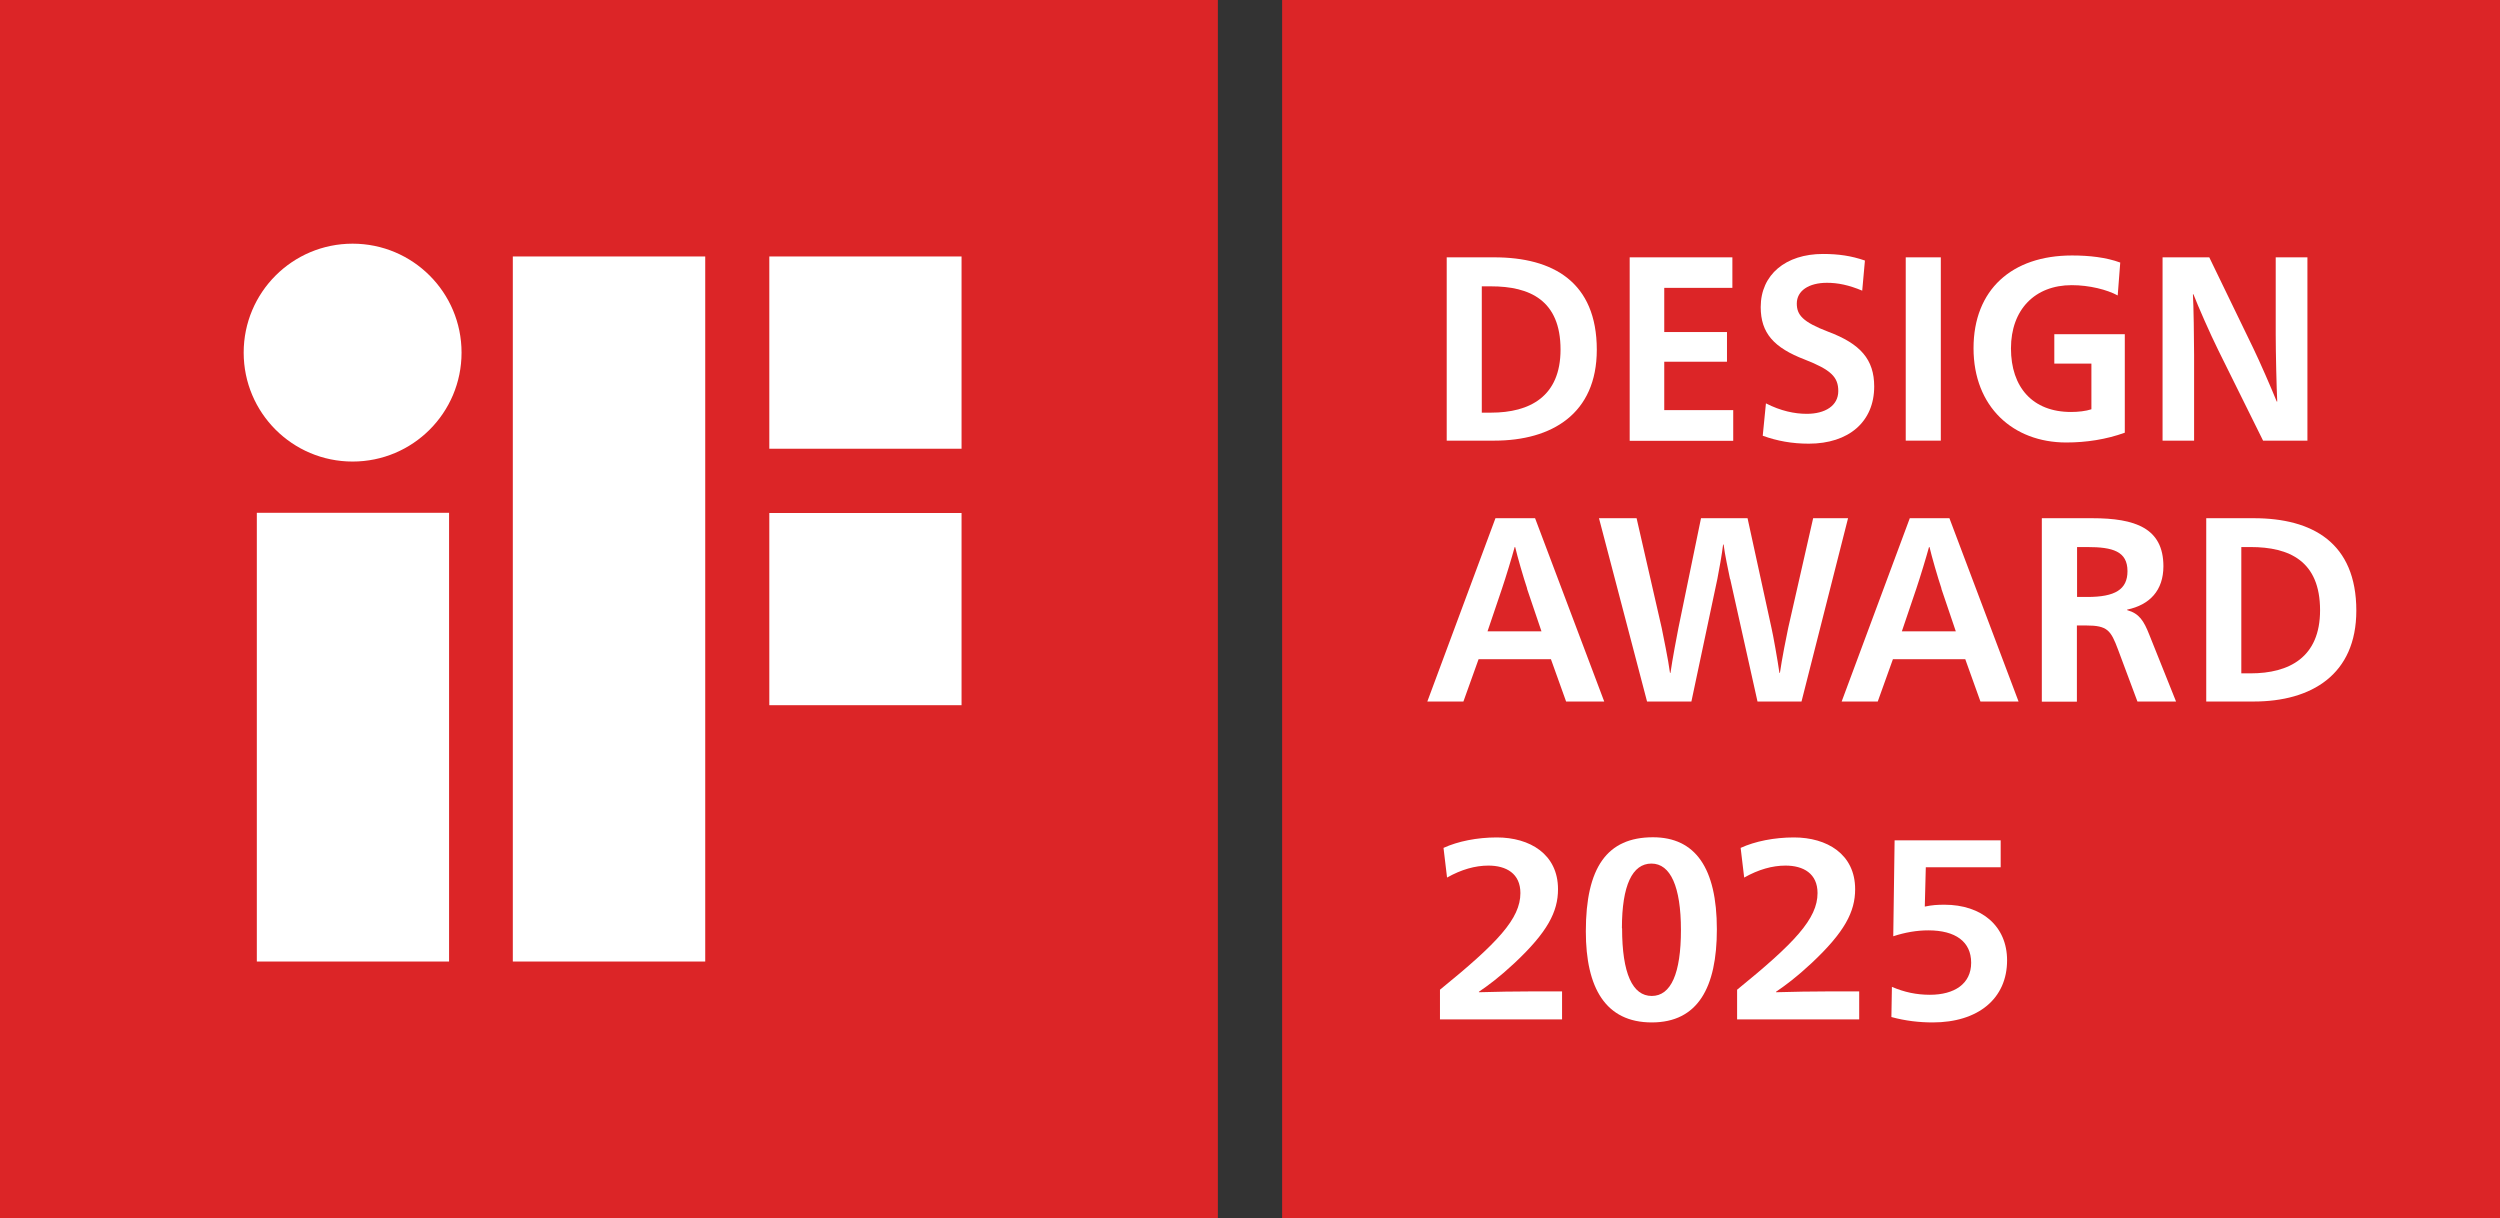
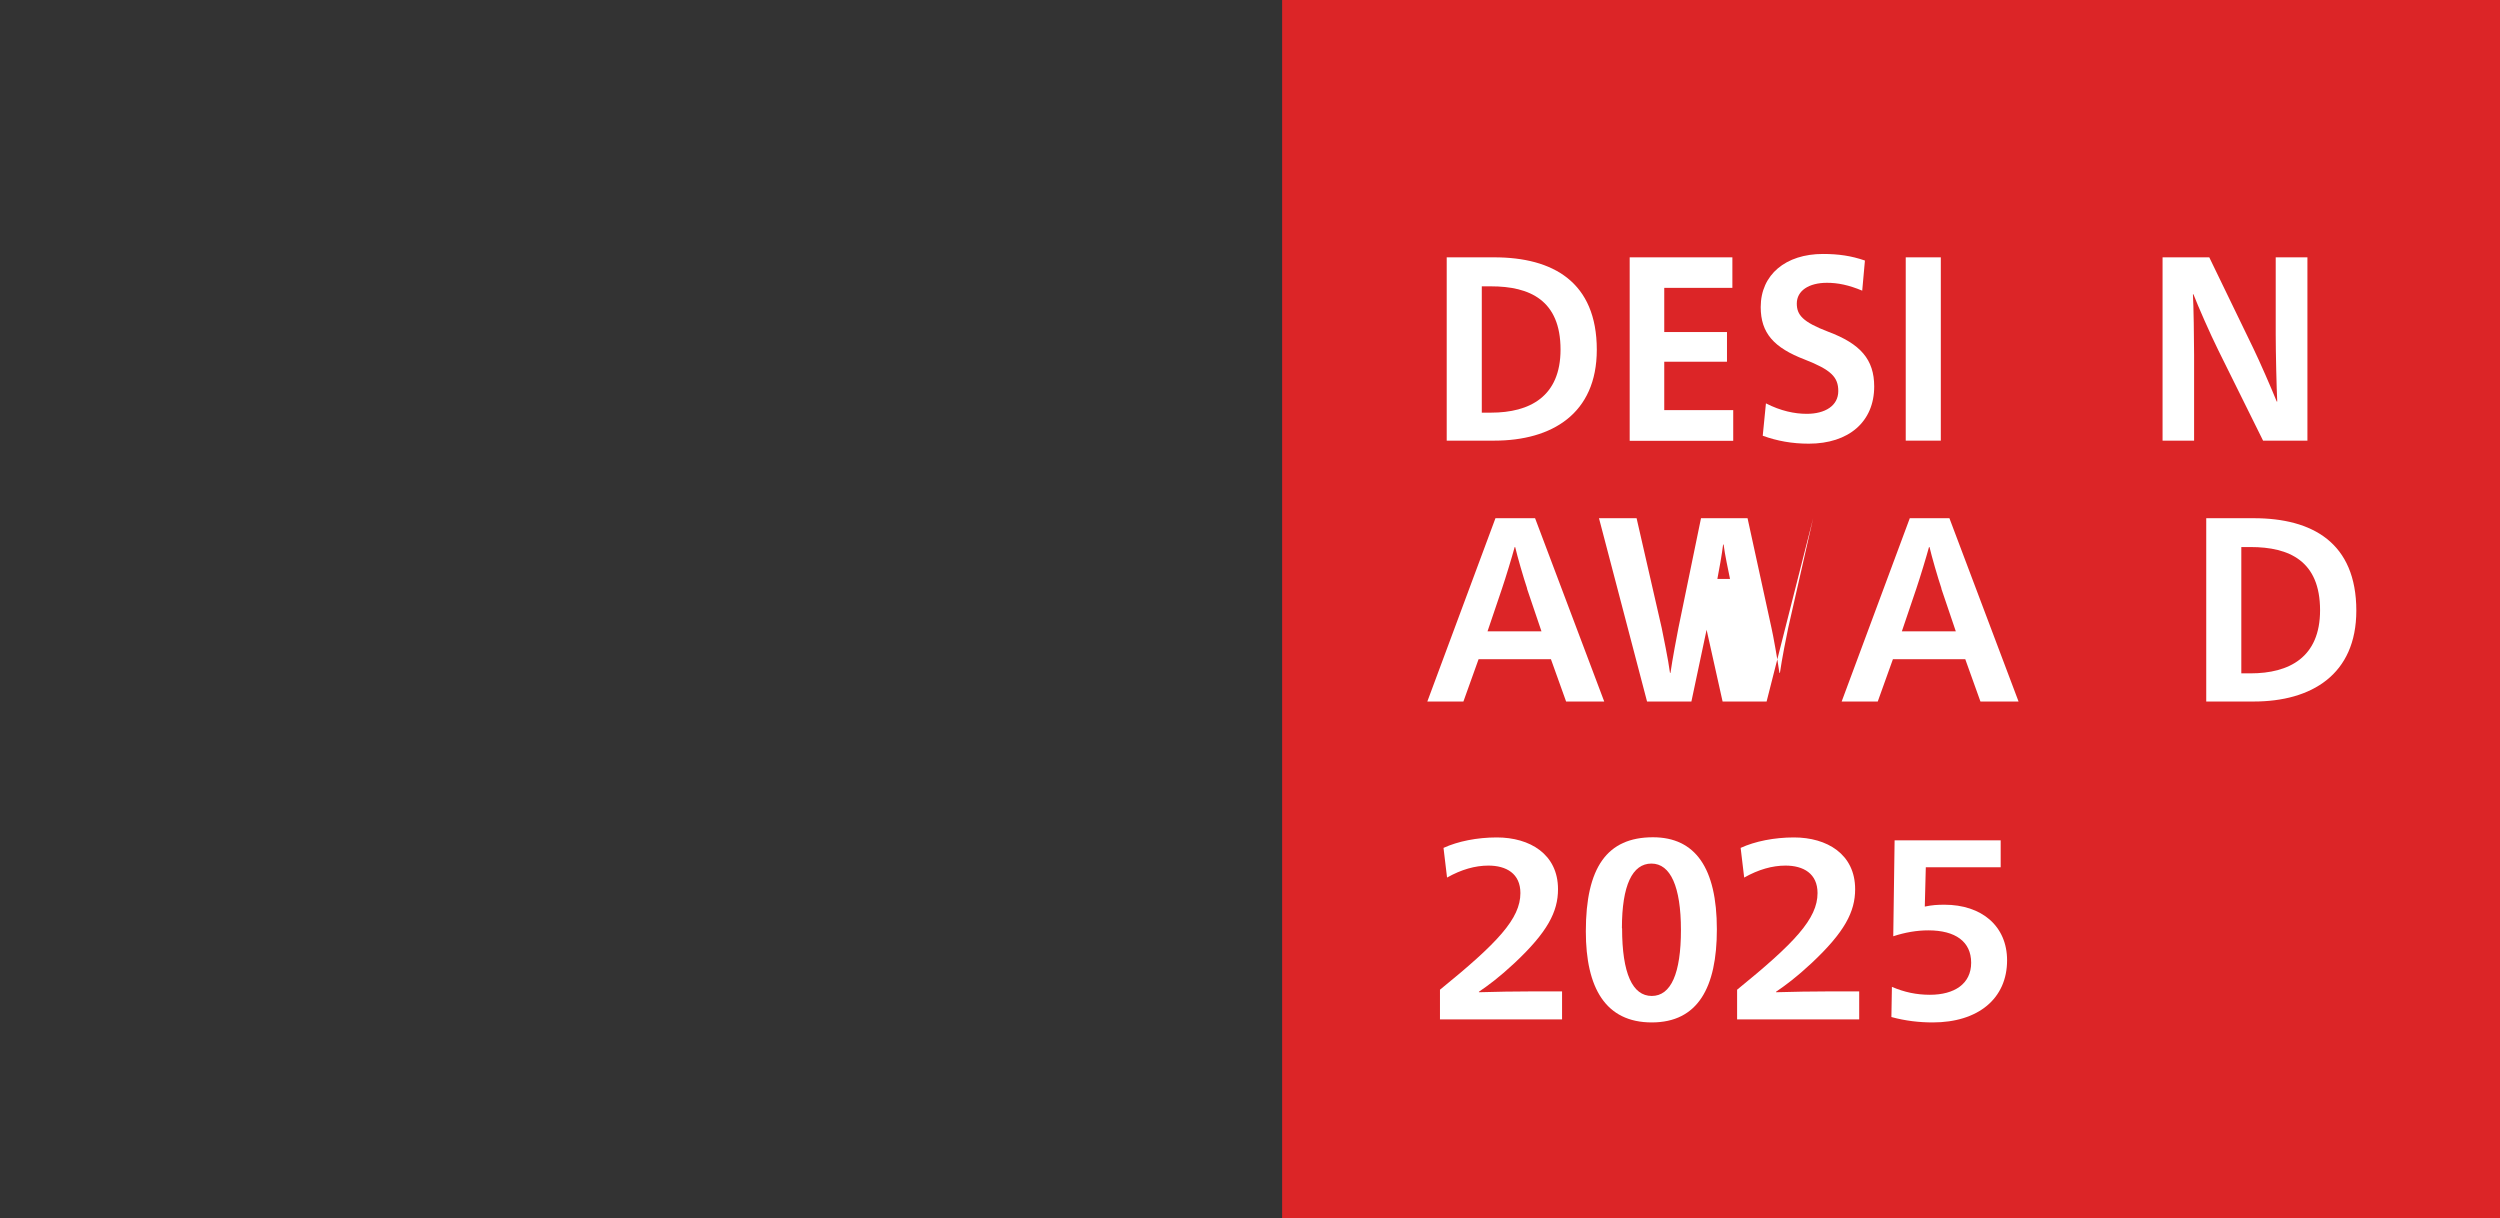
<svg xmlns="http://www.w3.org/2000/svg" id="_レイヤー_2" data-name="レイヤー_2" viewBox="0 0 148.25 72.23">
  <rect x="0" y="0" width="148.25" height="72.23" fill="#333333" stroke="none" />
  <defs>
    <style>
      .cls-1 {
        fill: #fff;
      }

      .cls-2 {
        fill: #dc2527;
      }
    </style>
  </defs>
  <g id="design">
    <g>
-       <rect class="cls-2" x="0" width="72.22" height="72.23" />
-       <path class="cls-1" d="M15.23,57.02h11.4v-26.61h-11.4v26.61ZM20.91,14.45c-3.57,0-6.46,2.89-6.46,6.46s2.89,6.46,6.46,6.46,6.46-2.89,6.46-6.46-2.89-6.46-6.46-6.46ZM45.62,15.21v11.4h11.4v-11.4h-11.4ZM30.41,57.02h11.41V15.21h-11.41v41.81ZM45.62,41.82h11.4v-11.4h-11.4v11.4Z" />
      <rect class="cls-2" x="76.03" width="72.22" height="72.23" />
      <g>
        <g>
          <path class="cls-1" d="M88.61,15.26c3.48,0,6.08,1.46,6.08,5.48,0,3.8-2.67,5.39-6.08,5.39h-2.82v-10.87h2.82ZM87.87,24.47h.55c2.29,0,4.12-.95,4.12-3.74,0-2.93-1.83-3.75-4.12-3.75h-.55v7.49Z" />
          <path class="cls-1" d="M96.64,15.26h6.09v1.81h-4.04v2.62h3.72v1.76h-3.72v2.87h4.09v1.82h-6.14v-10.87Z" />
          <path class="cls-1" d="M110.44,17.24c-.81-.34-1.46-.47-2.1-.47-1.09,0-1.79.48-1.79,1.23,0,.67.34,1.09,1.86,1.67,1.92.72,2.73,1.65,2.73,3.25,0,2.09-1.51,3.39-3.88,3.39-.99,0-1.87-.16-2.73-.47l.19-1.92c.88.45,1.7.62,2.42.62,1.09,0,1.87-.48,1.87-1.35,0-.83-.43-1.26-1.99-1.87-1.83-.7-2.61-1.57-2.61-3.11,0-1.93,1.49-3.15,3.69-3.15.92,0,1.68.11,2.49.39l-.16,1.78Z" />
          <path class="cls-1" d="M113.01,15.26h2.08v10.87h-2.08v-10.87Z" />
-           <path class="cls-1" d="M125.58,17.52c-.63-.34-1.67-.61-2.73-.61-2.18,0-3.6,1.45-3.6,3.75s1.28,3.77,3.56,3.77c.43,0,.88-.05,1.21-.16v-2.71h-2.2v-1.74h4.18v5.84c-1.11.4-2.29.58-3.47.58-3.16,0-5.5-2.12-5.5-5.59s2.27-5.5,5.84-5.5c1.02,0,2.02.11,2.86.42l-.15,1.95Z" />
          <path class="cls-1" d="M134.96,15.26h1.87v10.87h-2.63l-2.64-5.33c-.53-1.07-1.21-2.63-1.49-3.35h-.03c.04.67.07,2.66.07,3.6v5.08h-1.87v-10.87h2.77l2.6,5.37c.38.78,1.09,2.41,1.4,3.18h.03c-.04-.79-.09-2.9-.09-3.99v-4.56Z" />
        </g>
        <g>
          <path class="cls-1" d="M95.13,41.6h-2.26l-.9-2.51h-4.29l-.9,2.51h-2.14l4.04-10.87h2.35l4.1,10.87ZM90.56,34.9c-.22-.65-.58-1.9-.71-2.46h-.03c-.15.56-.53,1.81-.75,2.46l-.86,2.54h3.2l-.86-2.54Z" />
-           <path class="cls-1" d="M102.59,34.33c-.1-.5-.31-1.45-.38-2.04h-.03c-.07.59-.24,1.53-.34,2.04l-1.54,7.27h-2.63l-2.85-10.87h2.23l1.49,6.51c.07.36.4,1.93.49,2.66h.03c.1-.73.4-2.31.47-2.66l1.34-6.51h2.76l1.42,6.51c.09.37.37,1.95.47,2.66h.03c.1-.72.4-2.26.49-2.66l1.48-6.51h2.07l-2.76,10.87h-2.61l-1.62-7.27Z" />
+           <path class="cls-1" d="M102.59,34.33c-.1-.5-.31-1.45-.38-2.04h-.03c-.07.59-.24,1.53-.34,2.04l-1.54,7.27h-2.63l-2.85-10.87h2.23l1.49,6.51c.07.36.4,1.93.49,2.66h.03c.1-.73.4-2.31.47-2.66l1.34-6.51h2.76l1.42,6.51c.09.37.37,1.95.47,2.66h.03c.1-.72.4-2.26.49-2.66l1.48-6.51l-2.76,10.87h-2.61l-1.62-7.27Z" />
          <path class="cls-1" d="M119.7,41.6h-2.26l-.9-2.51h-4.29l-.9,2.51h-2.14l4.04-10.87h2.35l4.1,10.87ZM115.13,34.9c-.22-.65-.58-1.9-.71-2.46h-.03c-.15.56-.53,1.81-.75,2.46l-.86,2.54h3.2l-.86-2.54Z" />
-           <path class="cls-1" d="M121.09,30.73h2.98c2.54,0,4.22.58,4.22,2.85,0,1.43-.81,2.29-2.15,2.57v.03c.72.2.99.64,1.31,1.45l1.59,3.97h-2.29l-1.15-3.08c-.43-1.14-.62-1.43-1.89-1.43h-.55v4.52h-2.08v-10.87ZM123.17,35.4h.61c1.64,0,2.38-.44,2.38-1.53,0-1.18-.88-1.43-2.38-1.43h-.61v2.96Z" />
          <path class="cls-1" d="M133.65,30.73c3.48,0,6.08,1.46,6.08,5.48,0,3.8-2.67,5.39-6.08,5.39h-2.82v-10.87h2.82ZM132.91,39.93h.55c2.29,0,4.12-.95,4.12-3.74,0-2.93-1.83-3.75-4.12-3.75h-.55v7.49Z" />
        </g>
      </g>
      <g>
        <path class="cls-1" d="M85.6,50.28c.85-.39,1.99-.62,3.16-.62,1.96,0,3.63.99,3.63,3.07,0,1.34-.62,2.54-2.58,4.38-.9.84-1.55,1.32-2.11,1.7v.03c.96-.03,2.2-.05,3.15-.05h1.78v1.66h-7.24v-1.76c3.41-2.77,4.77-4.21,4.77-5.73,0-1.16-.84-1.63-1.9-1.63-.78,0-1.6.23-2.45.71l-.21-1.76Z" />
        <path class="cls-1" d="M101.81,55.11c0,3.44-1.12,5.52-3.86,5.52s-3.91-2.05-3.91-5.4c0-3.79,1.26-5.58,3.98-5.58,2.51,0,3.79,1.82,3.79,5.46ZM96.19,55.05c0,2.68.62,4.01,1.76,4.01s1.73-1.34,1.73-3.91-.62-3.94-1.75-3.94-1.75,1.29-1.75,3.83Z" />
        <path class="cls-1" d="M103.22,50.28c.85-.39,1.99-.62,3.16-.62,1.96,0,3.63.99,3.63,3.07,0,1.34-.62,2.54-2.58,4.38-.9.84-1.55,1.32-2.11,1.7v.03c.96-.03,2.2-.05,3.15-.05h1.78v1.66h-7.24v-1.76c3.41-2.77,4.77-4.21,4.77-5.73,0-1.16-.84-1.63-1.9-1.63-.78,0-1.6.23-2.45.71l-.21-1.76Z" />
        <path class="cls-1" d="M118.64,51.43h-4.44l-.06,2.33c.44-.09.73-.11,1.17-.11,2.2,0,3.71,1.26,3.71,3.3,0,2.27-1.72,3.68-4.41,3.68-.79,0-1.61-.09-2.45-.32l.03-1.79c.74.32,1.47.47,2.25.47,1.46,0,2.45-.65,2.45-1.9s-.93-1.92-2.54-1.92c-.68,0-1.38.12-2.08.35l.08-5.69h6.29v1.6Z" />
      </g>
    </g>
  </g>
</svg>